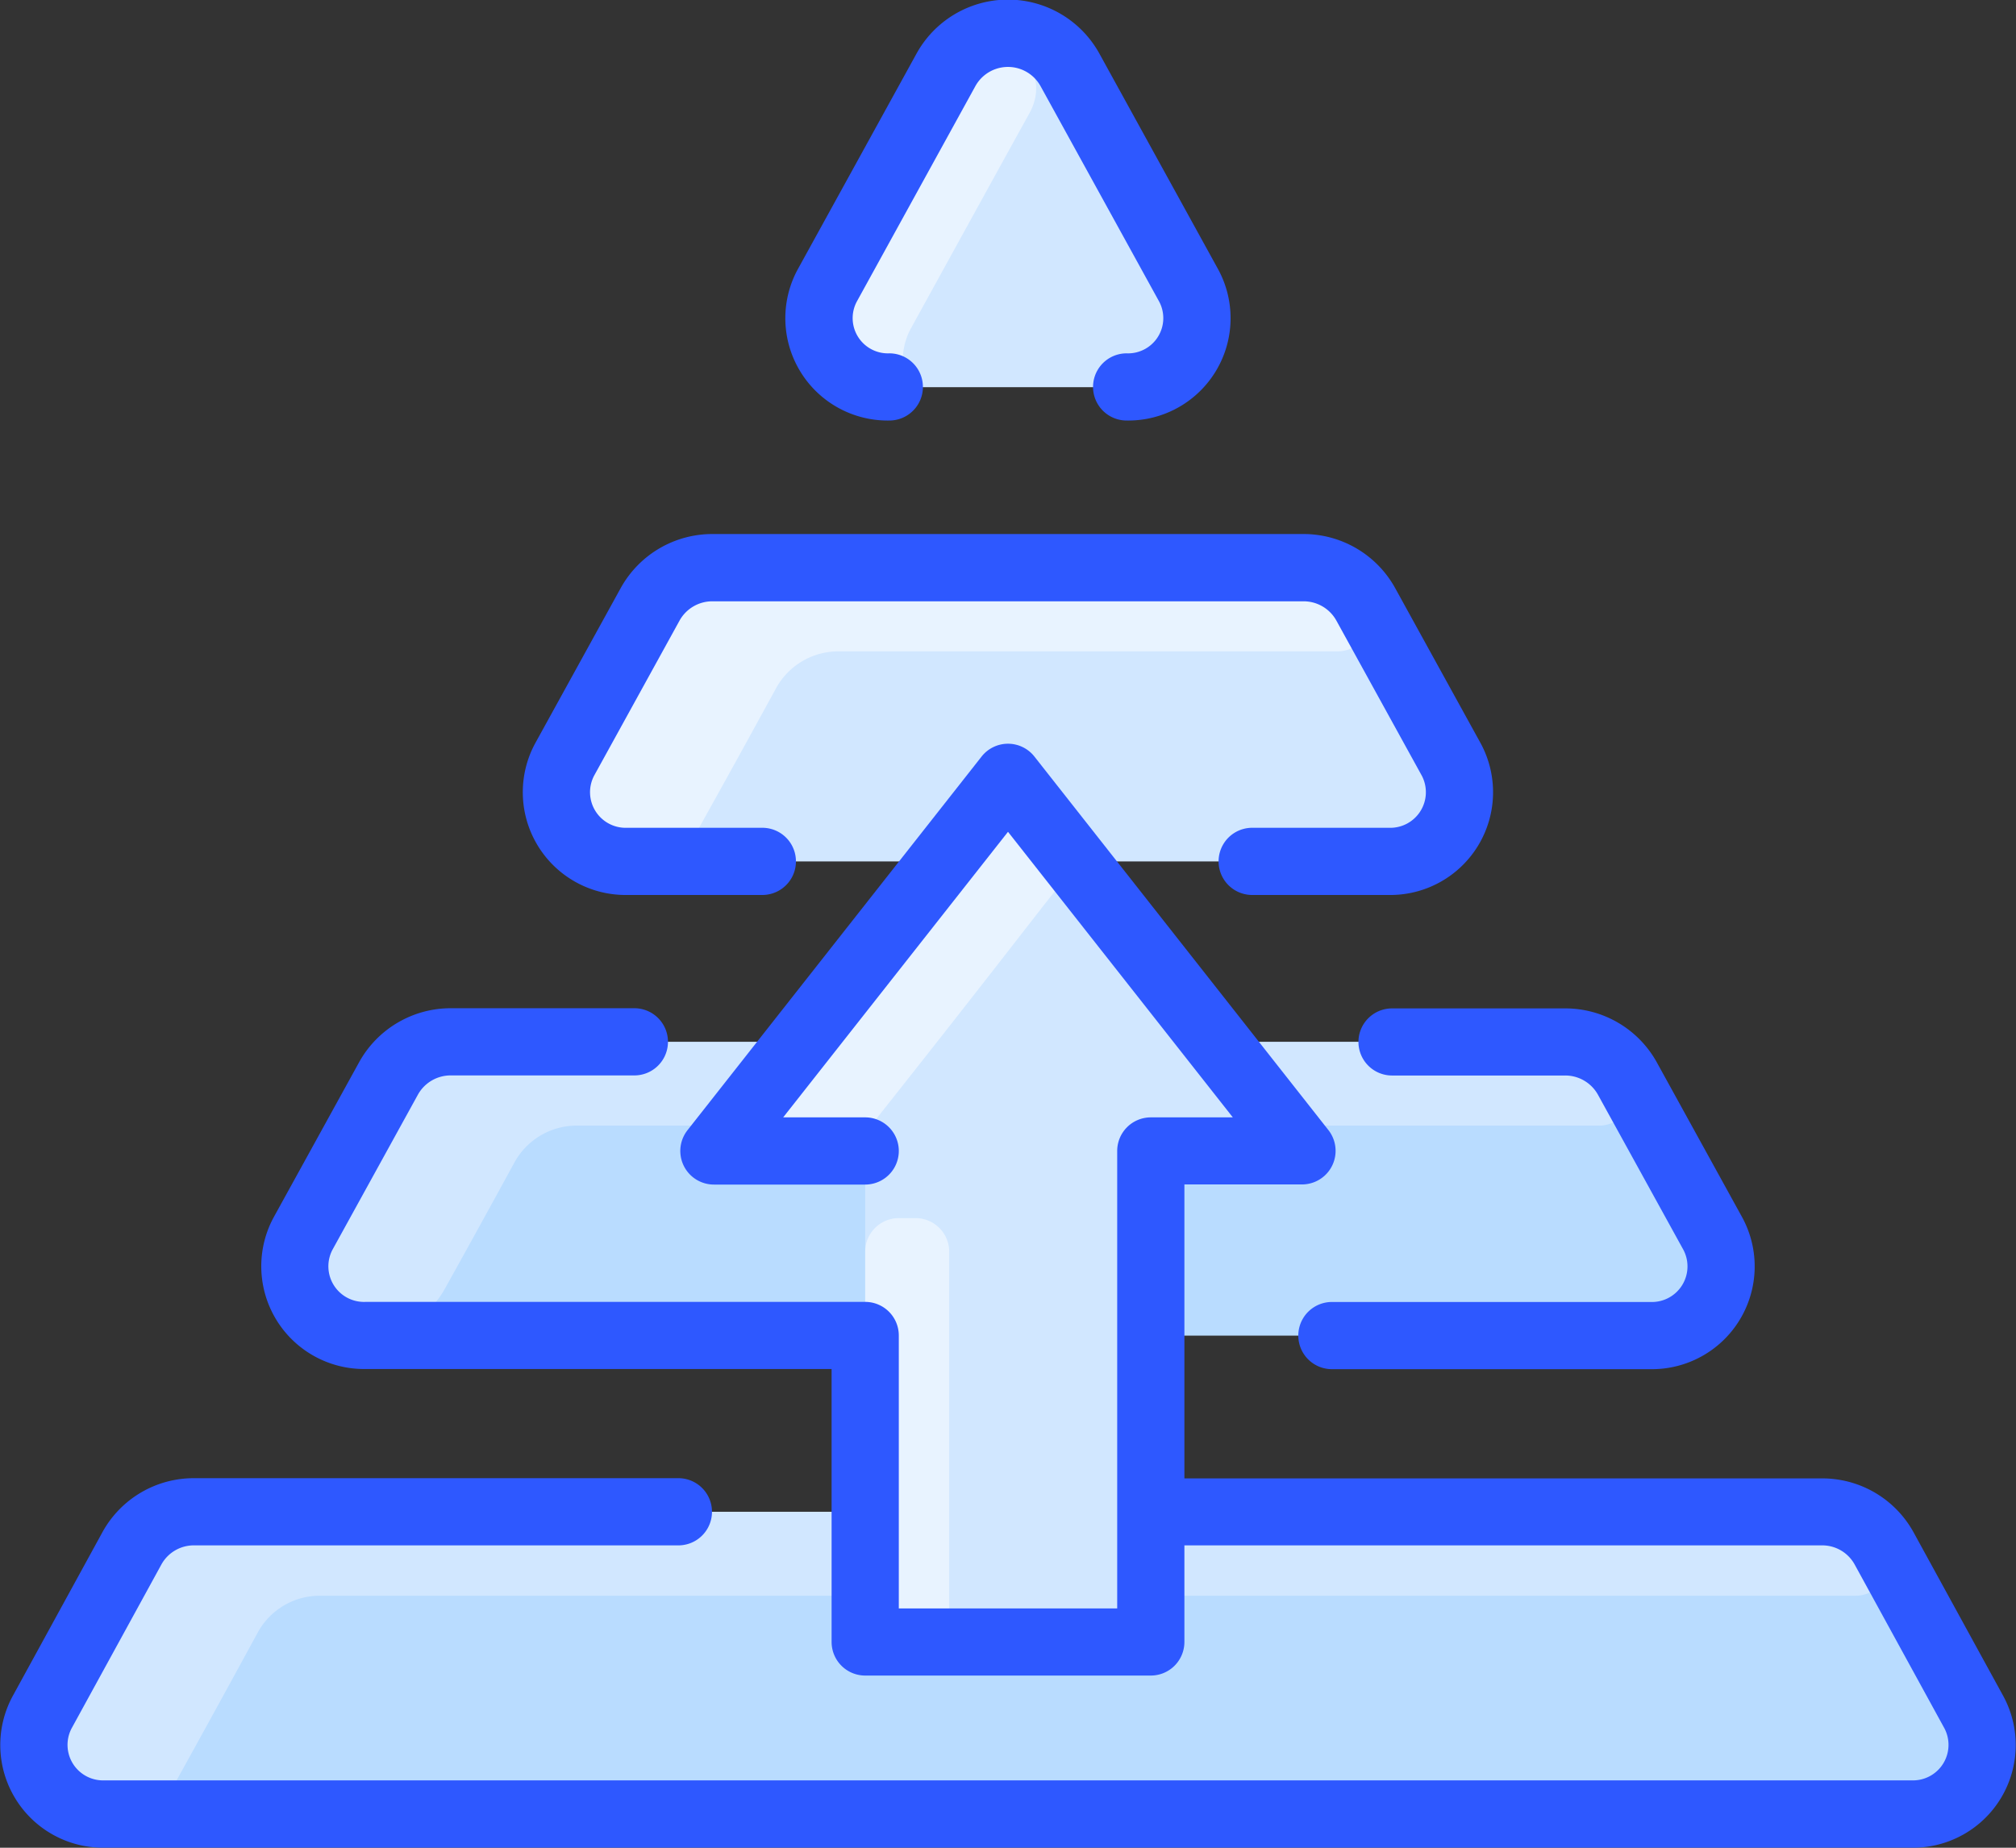
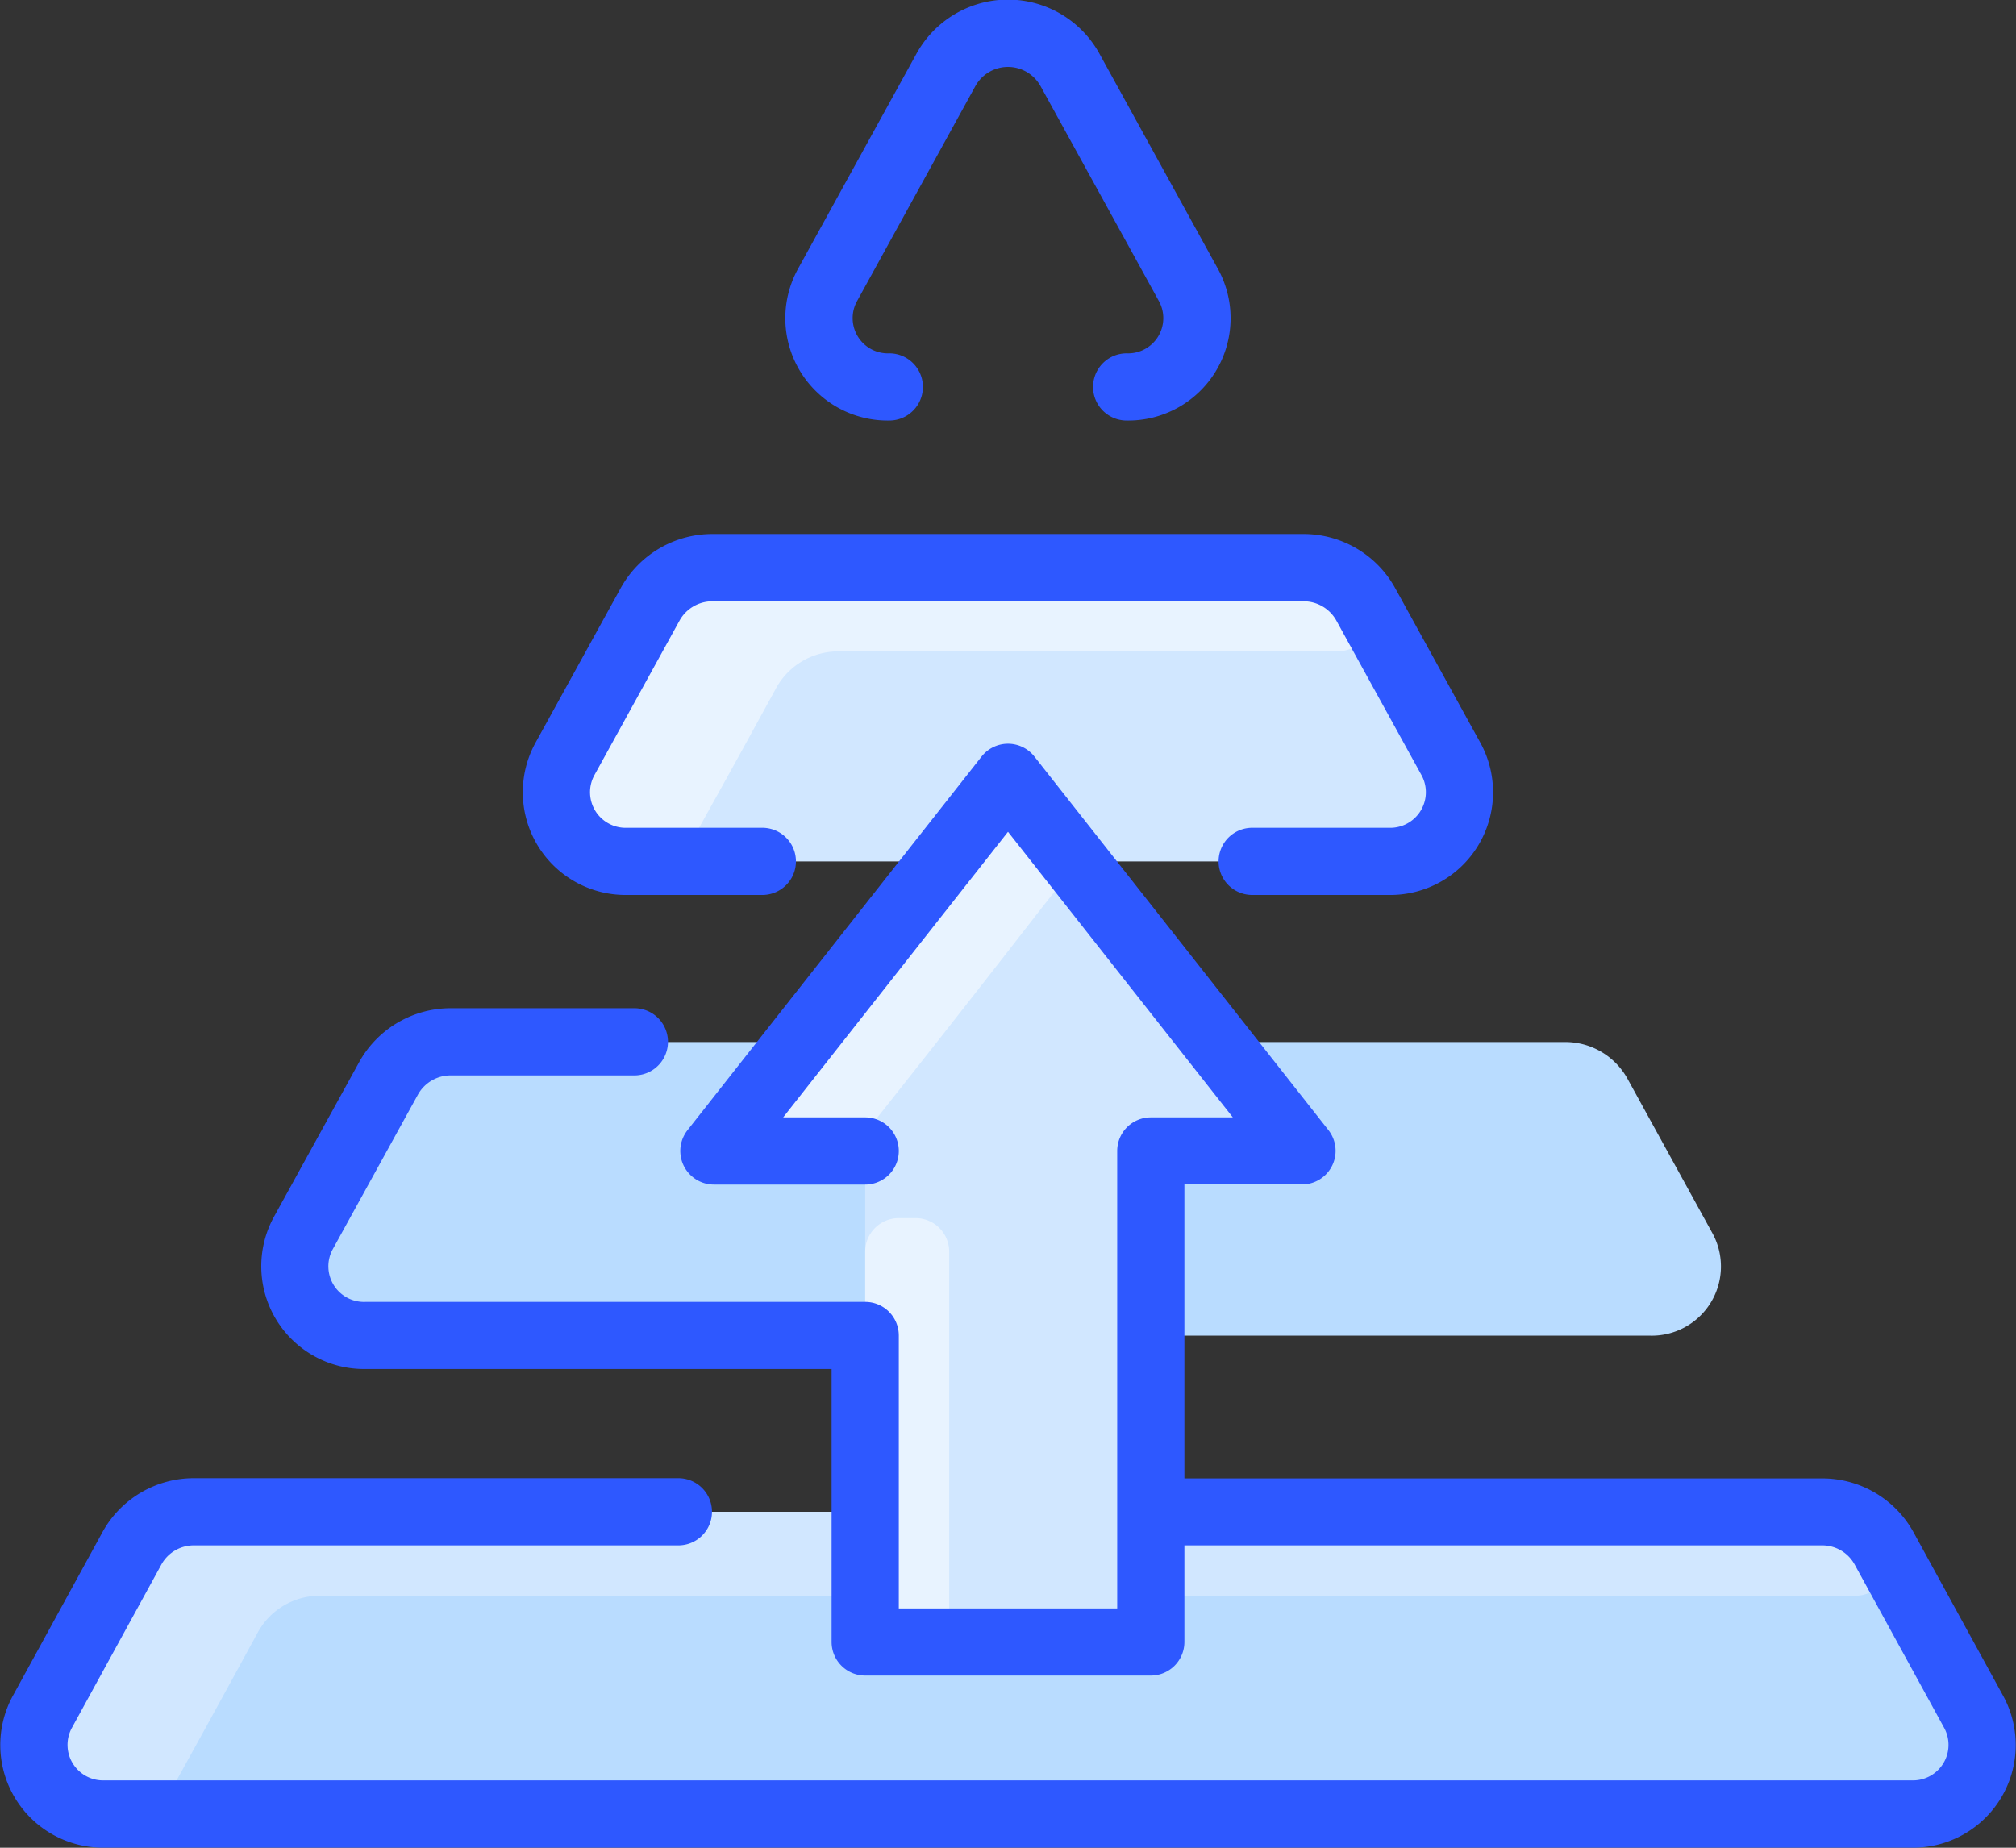
<svg xmlns="http://www.w3.org/2000/svg" width="48" height="44">
  <rect width="100%" height="100%" fill="#333333" stroke="none" />
  <path data-name="Path 1602" d="M46.996 40.777a1.645 1.645 0 01-1.478 2.423H2.48a1.645 1.645 0 01-1.478-2.423l2.14-3.91A1.682 1.682 0 014.62 36h38.759a1.682 1.682 0 011.478.867z" fill="#b9dcff" />
  <path data-name="Path 1603" d="M44.856 36.867a.765.765 0 01-.671 1.132H7.62a1.68 1.68 0 00-1.478.867c-1.075 1.974-1.625 2.964-1.921 3.5a1.6 1.6 0 01-1.4.828H2.48a1.645 1.645 0 01-1.478-2.423l2.14-3.904A1.682 1.682 0 014.62 36h38.759a1.687 1.687 0 011.477.867z" fill="#d1e7ff" />
  <path data-name="Path 1604" d="M40.78 29.381a1.648 1.648 0 01-1.487 2.425H8.703a1.648 1.648 0 01-1.487-2.425l2.039-3.7a1.692 1.692 0 011.486-.867H37.26a1.692 1.692 0 011.486.867z" fill="#b9dcff" />
-   <path data-name="Path 1605" d="M38.745 25.673a.763.763 0 01-.669 1.131H13.74a1.69 1.69 0 00-1.486.868 422.89 422.89 0 01-1.664 3.021 2.16 2.16 0 01-1.888 1.109 1.648 1.648 0 01-1.487-2.425l2.039-3.7a1.692 1.692 0 011.486-.867h26.519a1.693 1.693 0 011.486.863z" fill="#d1e7ff" />
  <path data-name="Path 1606" d="M34.555 18.088a1.647 1.647 0 01-1.486 2.425H14.93a1.647 1.647 0 01-1.486-2.425l2.038-3.7a1.692 1.692 0 011.486-.868H31.03a1.693 1.693 0 011.487.868z" fill="#d1e7ff" />
  <path data-name="Path 1607" d="M32.518 14.38a.763.763 0 01-.669 1.131h-11.88a1.69 1.69 0 00-1.486.868c-1.011 1.85-1.535 2.788-1.82 3.3a1.6 1.6 0 01-1.4.826h-.331a1.647 1.647 0 01-1.486-2.425l2.038-3.7a1.692 1.692 0 011.486-.868h14.062a1.693 1.693 0 011.486.868z" fill="#e8f3ff" />
-   <path data-name="Path 1608" d="M28.303 6.808a1.639 1.639 0 01-1.478 2.412h-5.652a1.639 1.639 0 01-1.478-2.412l2.826-5.134a1.687 1.687 0 012.956 0z" fill="#d1e7ff" />
-   <path data-name="Path 1609" d="M24.529 2.66c-.134.254.729-1.331-2.833 5.147a1.583 1.583 0 00-.181 1.025.34.34 0 01-.341.388 1.639 1.639 0 01-1.478-2.412l2.826-5.134c1.061-1.475 2.629-.199 2.007.986z" fill="#e8f3ff" />
  <path data-name="Path 1610" d="M24.629 19.313l5.353 6.8a.8.8 0 01-.629 1.294H27.4v10.895a.8.8 0 01-.8.8h-5.2a.8.8 0 01-.8-.8V27.409h-1.953a.8.8 0 01-.629-1.294l5.353-6.8a.8.8 0 011.258-.002z" fill="#d1e7ff" />
  <path data-name="Path 1611" d="M22.6 29.807v8.5a.8.8 0 01-.8.8h-.4a.8.8 0 01-.8-.8v-8.5a.8.8 0 01.8-.8h.4a.8.8 0 01.8.8z" fill="#e8f3ff" />
  <path data-name="Path 1612" d="M25.227 21.086c-.467.571-1.566 2.032-4.729 6.02a.8.8 0 01-.627.3h-1.224a.8.8 0 01-.629-1.294l5.353-6.8a.8.8 0 011.258 0l.608.773a.8.8 0 01-.01 1.001z" fill="#e8f3ff" />
  <path data-name="Path 1613" d="M21.174 10.014a.8.8 0 100-1.6.839.839 0 01-.777-1.227l2.825-5.134a.887.887 0 011.554 0l2.826 5.134a.839.839 0 01-.777 1.227.8.8 0 100 1.6 2.437 2.437 0 002.179-3.6L26.178 1.28a2.486 2.486 0 00-4.358 0l-2.826 5.134a2.437 2.437 0 002.18 3.6z" fill="#2e58ff" />
  <path data-name="Path 1614" d="M14.93 21.312h3.221a.8.8 0 100-1.6H14.93a.848.848 0 01-.785-1.24l2.038-3.7a.891.891 0 01.785-.453H31.03a.891.891 0 01.785.453l2.038 3.7a.848.848 0 01-.785 1.24h-3.254a.8.8 0 100 1.6h3.254a2.447 2.447 0 002.187-3.61l-2.038-3.7a2.491 2.491 0 00-2.187-1.285H16.969a2.491 2.491 0 00-2.187 1.281l-2.038 3.7a2.447 2.447 0 002.186 3.614z" fill="#2e58ff" />
-   <path data-name="Path 1615" d="M32.344 24.811a.8.8 0 00.8.8h4.115a.891.891 0 01.785.453l2.038 3.7a.848.848 0 01-.785 1.24h-7.585a.8.8 0 100 1.6h7.585a2.447 2.447 0 002.187-3.61l-2.038-3.7a2.491 2.491 0 00-2.187-1.281h-4.115a.8.8 0 00-.8.798z" fill="#2e58ff" />
  <path data-name="Path 1616" d="M47.7 40.393l-2.14-3.906a2.48 2.48 0 00-2.18-1.282H28.2v-7H31a.8.8 0 00.629-1.294l-7-8.895a.8.8 0 00-1.258 0l-7 8.895A.8.8 0 0017 28.208h3.6a.8.8 0 100-1.6h-1.953l5.353-6.8 5.353 6.8H27.4a.8.8 0 00-.8.8v10.894h-5.2v-6.5a.8.8 0 00-.8-.8H8.7a.848.848 0 01-.785-1.24l2.038-3.7a.891.891 0 01.785-.453h4.366a.8.8 0 100-1.6H10.74a2.491 2.491 0 00-2.187 1.281l-2.038 3.7a2.447 2.447 0 002.187 3.61H19.8v6.5a.8.8 0 00.8.8h6.8a.8.8 0 00.8-.8v-2.3h15.18a.88.88 0 01.776.451l2.14 3.906a.846.846 0 01-.776 1.239H2.481a.846.846 0 01-.776-1.239l2.14-3.906a.88.88 0 01.776-.451h11.531a.8.8 0 100-1.6H4.62a2.48 2.48 0 00-2.179 1.282L.3 40.393a2.445 2.445 0 002.18 3.606h43.039a2.445 2.445 0 002.181-3.606z" fill="#2e58ff" />
</svg>